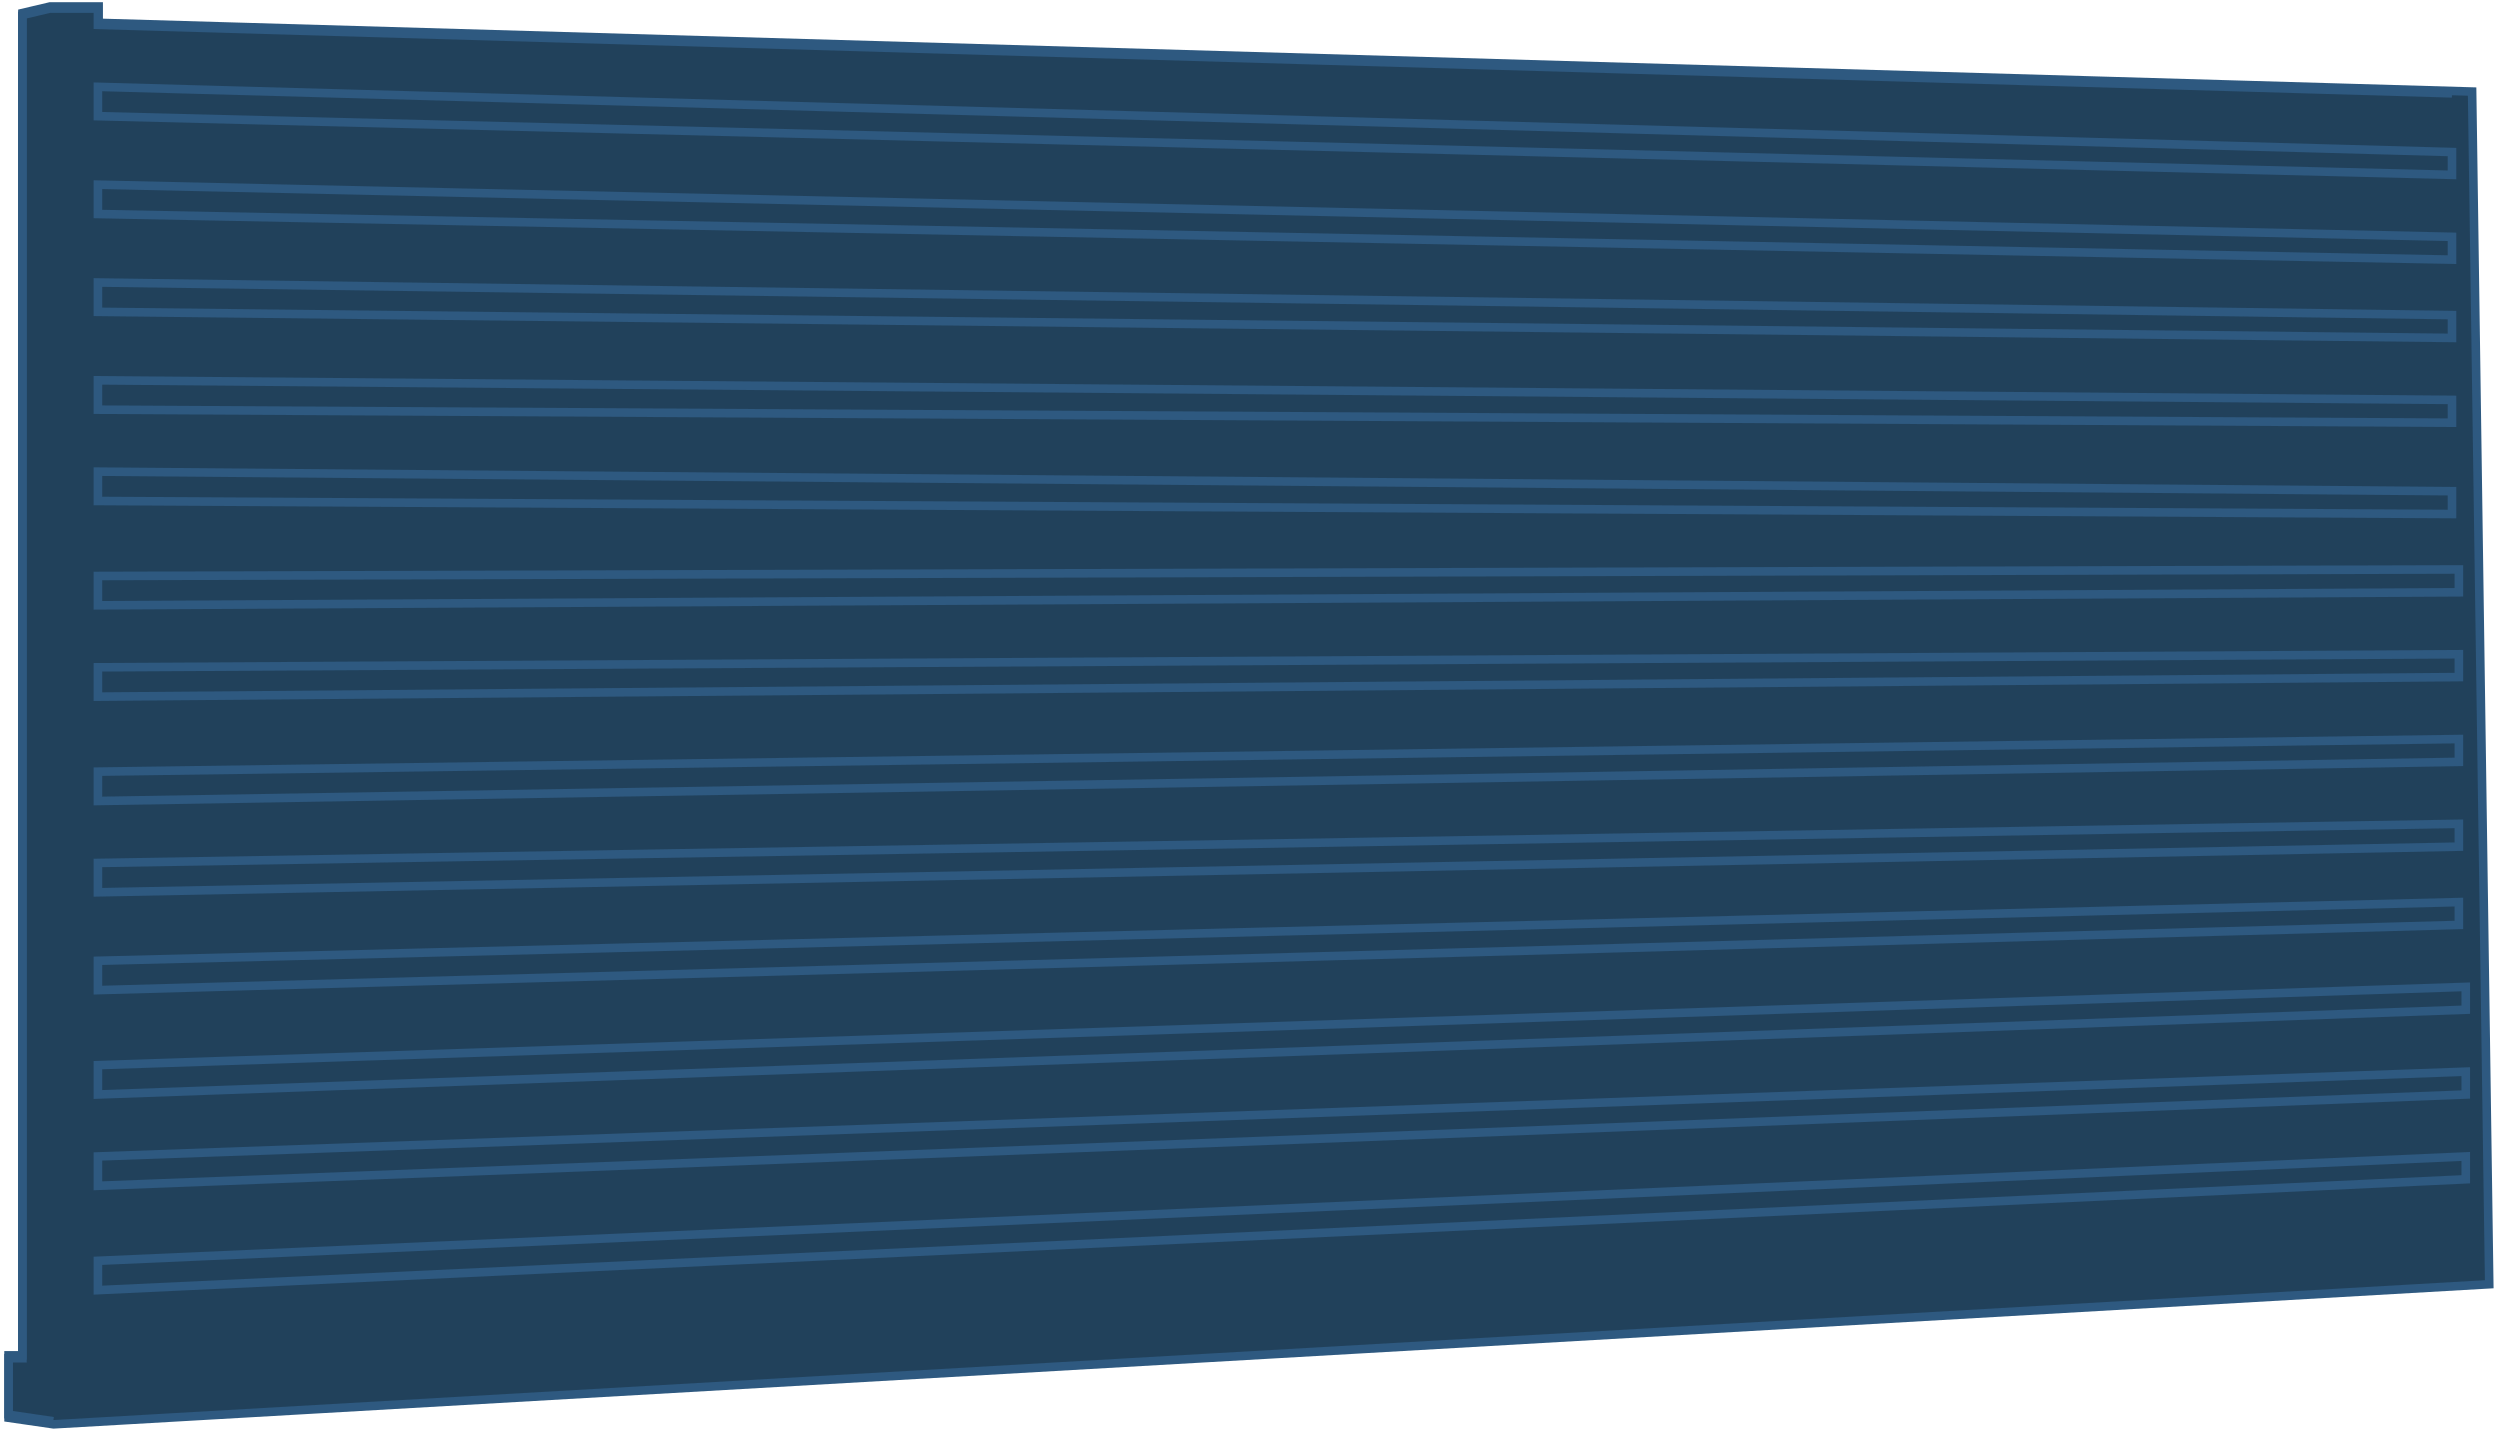
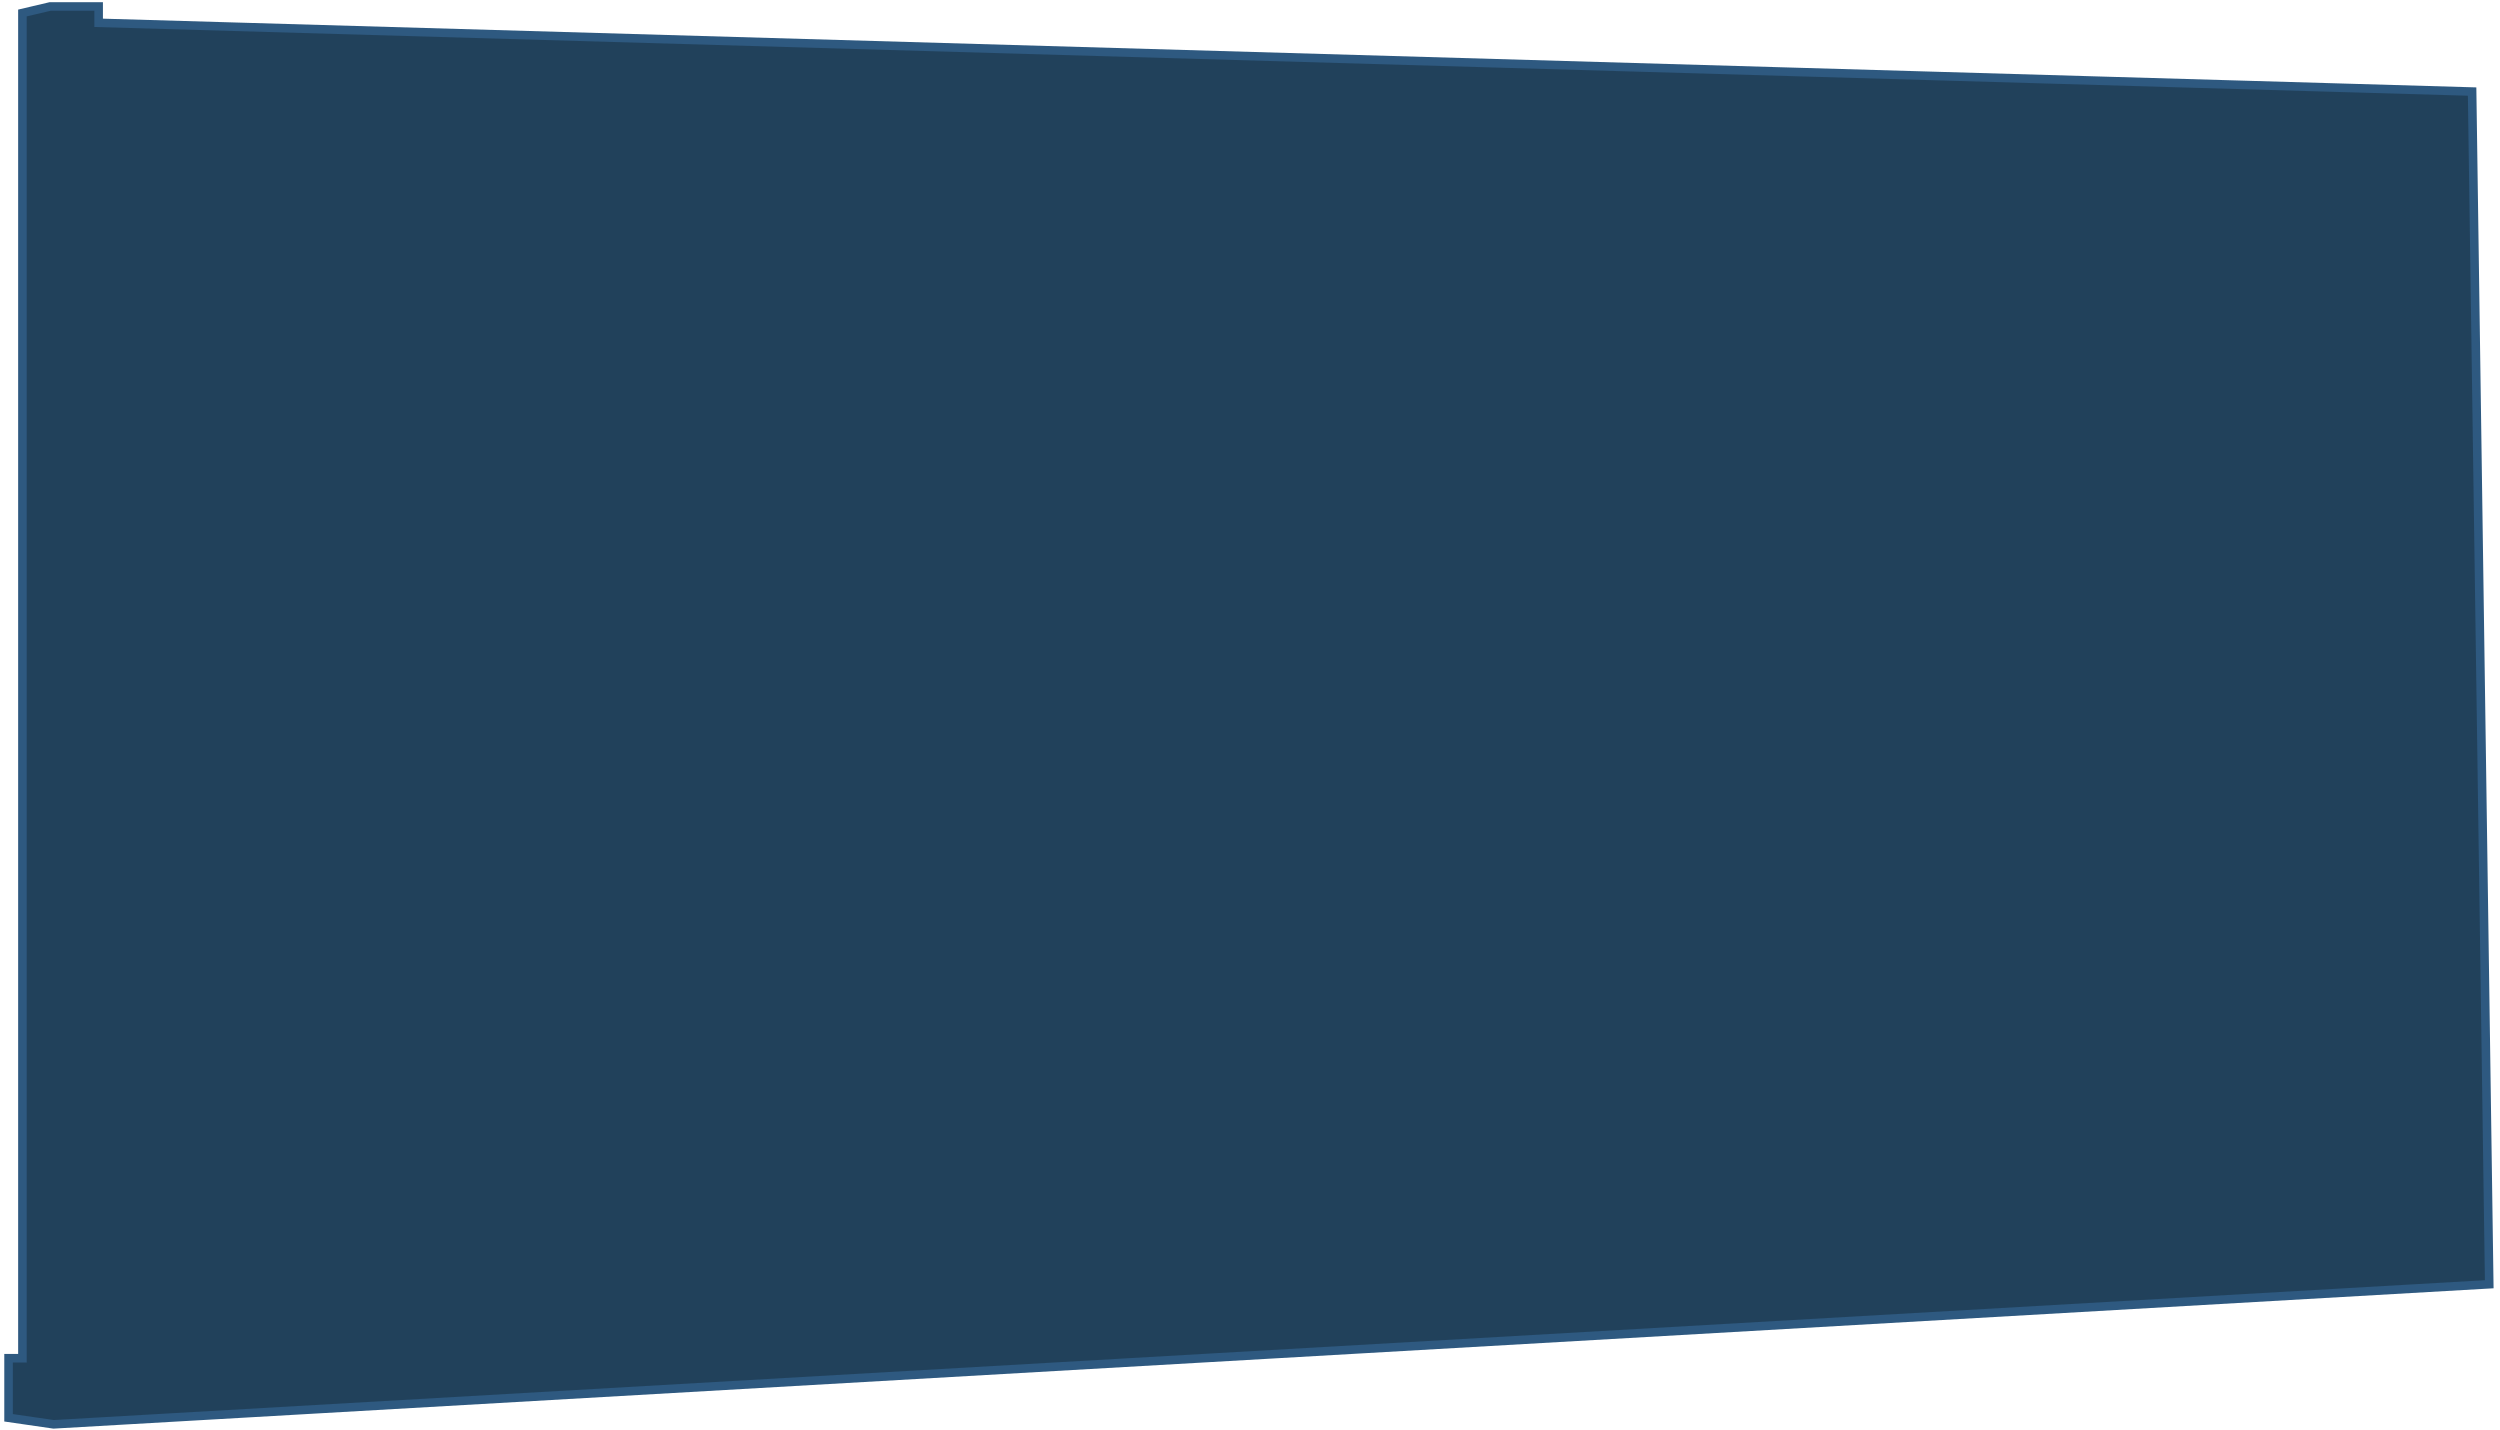
<svg xmlns="http://www.w3.org/2000/svg" width="292" height="167" viewBox="0 0 292 167" fill="none">
  <path d="M5.856 0.754L2.619 1.518V96.328V158.642H1V165.598L6.261 166.362L290.743 150L288.743 10.694L273.769 10.26L226.419 8.889L190.805 7.857L11.522 2.665V0.754H5.856Z" fill="#21415B" stroke="#2E5980" />
-   <path d="M286.394 10.903L271.543 10.471L224.579 9.105L189.256 8.077L11.436 2.904V1H5.817L2.606 1.762V96.223V158.308H1V165.238L6.218 166M11.436 10.141V13.569L189.256 18.003L224.579 18.884L271.543 20.055L286.394 20.425V17.759L271.543 17.348L224.579 16.047L189.256 15.068L11.436 10.141ZM11.436 21.568V24.996L189.256 28.445L224.579 29.13L271.543 30.041L286.394 30.329V27.662L271.543 27.333L224.579 26.292L189.256 25.509L11.436 21.568ZM11.436 32.995V36.423L189.256 38.394L224.579 38.785L271.543 39.306L286.394 39.47V36.804L271.543 36.598L224.579 35.947L189.256 35.458L11.436 32.995ZM11.436 44.422V47.85L189.256 48.835L224.579 49.031L271.543 49.291L286.394 49.373V46.707L271.543 46.584L224.579 46.193L189.256 45.9L11.436 44.422ZM11.436 55.087V58.515L189.256 59.5L224.579 59.696L271.543 59.956L286.394 60.038V57.372L271.543 57.248L224.579 56.858L189.256 56.565L11.436 55.087ZM11.436 67.275V70.703L189.256 69.721L224.579 69.525L271.543 69.266L287.197 69.18V66.513L271.543 66.557L224.579 66.686L189.256 66.784L11.436 67.275ZM11.436 77.94V81.368L189.256 79.894L224.579 79.602L271.543 79.213L287.197 79.083V76.416L271.543 76.503L224.579 76.763L189.256 76.958L11.436 77.94ZM11.436 90.129V93.557L189.256 90.609L224.579 90.024L271.543 89.245L287.197 88.986V86.32L271.543 86.536L224.579 87.185L189.256 87.672L11.436 90.129ZM11.436 100.794V104.222L189.256 100.783L224.579 100.1L271.543 99.192L287.197 98.889V96.223L271.543 96.482L224.579 97.261L189.256 97.846L11.436 100.794ZM11.436 112.22V115.648L189.256 110.736L224.579 109.76L271.543 108.463L287.197 108.031V105.364L271.543 105.754L224.579 106.921L189.256 107.799L11.436 112.22ZM11.436 124.409V127.837L288 117.934V115.267L11.436 124.409ZM11.436 135.074V138.502L288 127.837V125.171L11.436 135.074ZM11.436 147.262V150.69L288 137.74V135.074L11.436 147.262Z" stroke="#2E5980" />
</svg>